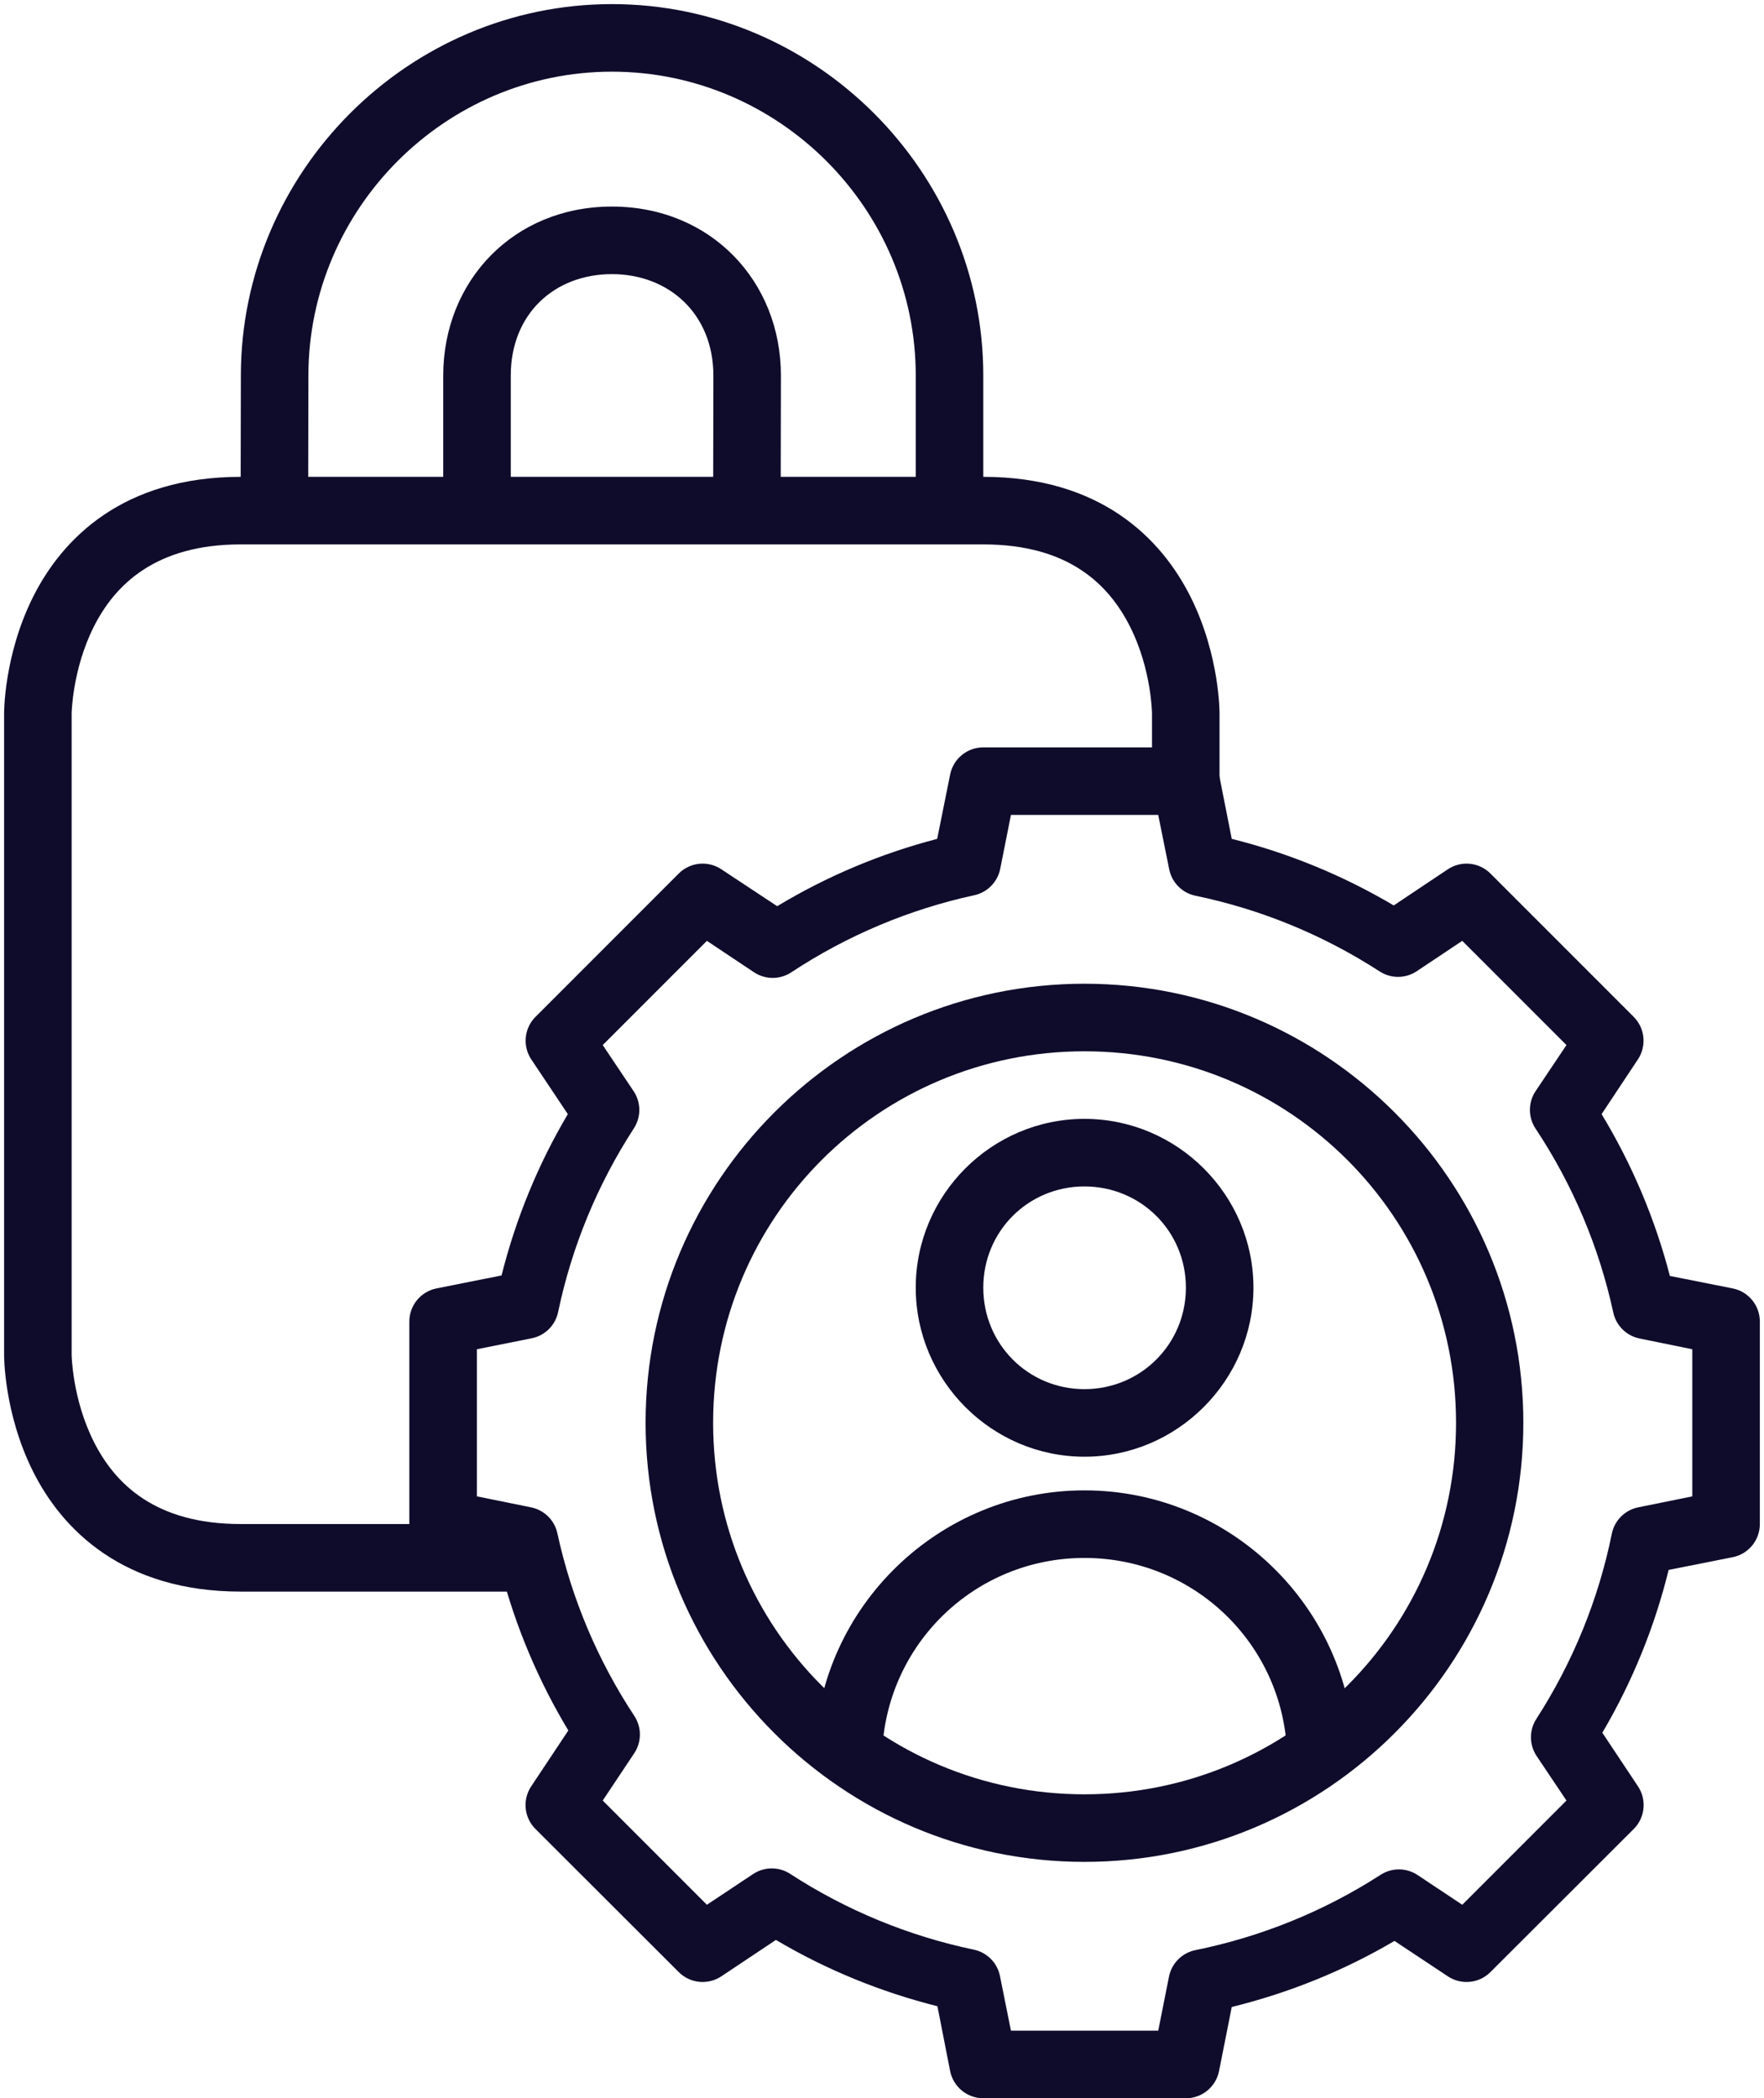
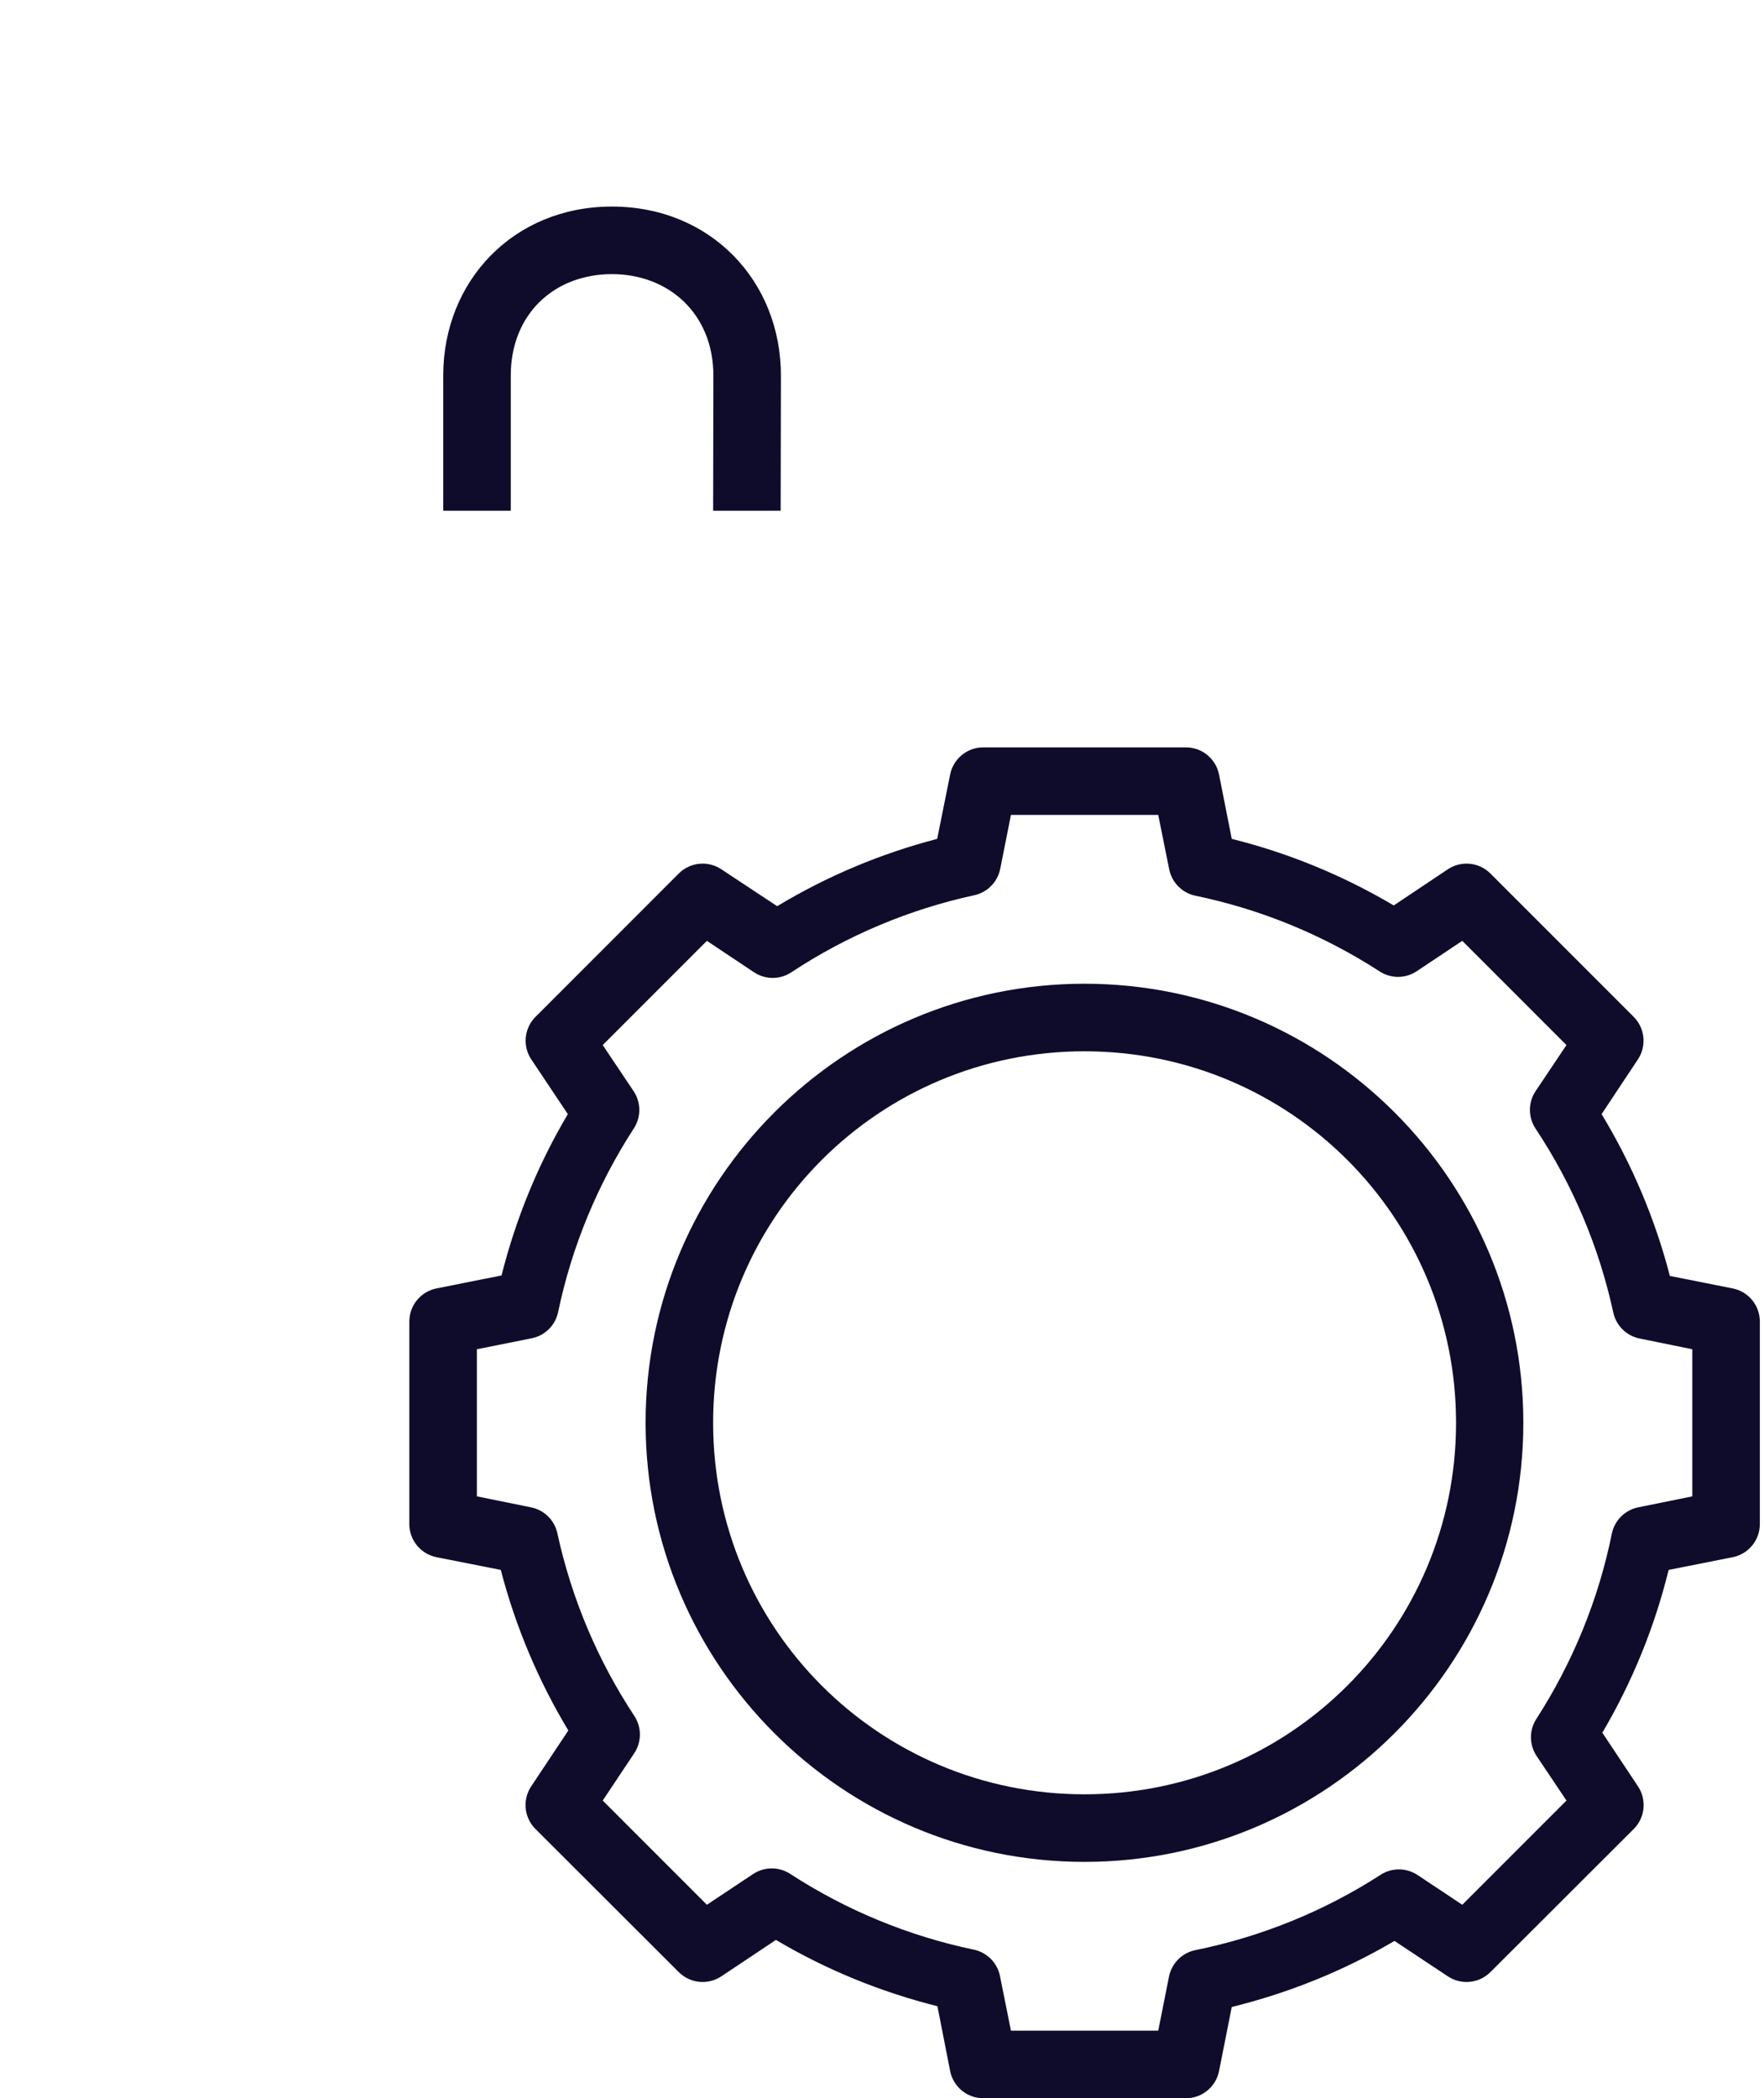
<svg xmlns="http://www.w3.org/2000/svg" width="418" height="497" viewBox="0 0 418 497" fill="none">
-   <path d="M57.016 112.941C29.215 112.941 14.777 127.497 7.823 141.405C0.869 155.314 0.972 168.984 0.972 168.984V320.933C0.972 320.933 0.869 334.604 7.823 348.512C14.777 362.42 29.303 376.976 57.016 376.976H125.283V360.972H57.016C36.786 360.972 27.219 351.458 22.173 341.366C17.127 331.274 16.976 320.933 16.976 320.933V168.984C16.976 168.984 17.127 158.643 22.173 148.551C27.219 138.459 36.901 128.945 57.016 128.945H233C253.258 128.945 262.796 138.459 267.842 148.551C272.888 158.643 272.98 168.984 272.98 168.984V184.988H288.984V168.984C288.984 168.984 289.088 155.314 282.134 141.405C275.18 127.497 260.776 112.941 233 112.941H57.016Z" fill="#0F0C2B" />
-   <path d="M145.008 0.973C96.717 0.973 57.092 40.689 57.075 88.965L57.016 120.973H73.02L73.079 88.965C73.093 49.441 105.477 16.977 145.008 16.977C184.541 16.977 217.01 49.425 216.996 88.965V120.973H233V88.965C233.018 40.662 193.296 0.973 145.008 0.973Z" fill="#0F0C2B" />
  <path d="M145.008 48.925C121.654 48.925 105.036 66.559 105.027 88.965V120.973H121.031V88.965C121.037 74.322 131.403 64.929 145.008 64.929C158.493 64.929 169.048 74.355 169.043 88.965L168.984 120.973H184.988L185.047 88.965C185.055 66.569 168.382 48.925 145.008 48.925Z" fill="#0F0C2B" />
  <path d="M233 177.016C231.148 177.014 229.353 177.655 227.921 178.829C226.488 180.003 225.508 181.637 225.146 183.453L222.075 198.689C208.708 202.171 195.994 207.508 184.161 214.634L170.933 205.894C169.393 204.868 167.546 204.407 165.704 204.59C163.863 204.773 162.142 205.589 160.835 206.898L126.878 240.855C125.583 242.158 124.777 243.868 124.594 245.696C124.411 247.524 124.863 249.36 125.874 250.894L134.555 263.886C127.478 275.819 122.235 288.642 118.846 302.095L103.433 305.166C101.617 305.528 99.983 306.508 98.809 307.941C97.635 309.373 96.994 311.168 96.996 313.02V360.973C96.994 362.825 97.635 364.62 98.809 366.052C99.983 367.484 101.617 368.465 103.433 368.827L118.669 371.839C122.151 385.231 127.534 398.018 134.673 409.87L125.874 423.099C124.848 424.639 124.387 426.486 124.57 428.328C124.753 430.169 125.569 431.89 126.878 433.197L160.835 467.095C162.142 468.404 163.863 469.22 165.704 469.403C167.546 469.586 169.393 469.125 170.933 468.099L183.866 459.477C195.798 466.551 208.682 471.798 222.134 475.185L225.146 490.54C225.508 492.356 226.488 493.99 227.921 495.164C229.353 496.338 231.148 496.979 233 496.977H281.012C282.864 496.979 284.659 496.338 286.091 495.164C287.523 493.99 288.504 492.356 288.866 490.54L291.878 475.363C305.447 472.02 318.398 466.804 330.441 459.713L343.079 468.099C344.618 469.125 346.466 469.586 348.307 469.403C350.149 469.22 351.87 468.404 353.177 467.095L387.134 433.197C388.443 431.89 389.259 430.169 389.442 428.328C389.625 426.486 389.164 424.639 388.138 423.099L379.693 410.402C386.783 398.35 392.065 385.418 395.402 371.839L410.579 368.827C412.395 368.465 414.029 367.485 415.203 366.052C416.377 364.62 417.017 362.825 417.016 360.973V313.02C417.017 311.168 416.377 309.373 415.203 307.941C414.029 306.508 412.395 305.528 410.579 305.166L395.697 302.213C392.187 288.698 386.748 275.83 379.516 263.886L388.138 250.894C389.149 249.36 389.601 247.524 389.418 245.696C389.235 243.868 388.429 242.158 387.134 240.855L353.177 206.898C351.87 205.589 350.149 204.773 348.308 204.59C346.466 204.407 344.618 204.868 343.079 205.894L330.264 214.457C318.273 207.366 305.395 202.059 291.878 198.689L288.866 183.453C288.504 181.637 287.523 180.003 286.091 178.829C284.659 177.655 282.864 177.014 281.012 177.016H233ZM239.555 193.02H274.457L277.055 205.894C277.363 207.43 278.114 208.842 279.216 209.954C280.318 211.067 281.723 211.832 283.256 212.154C298.799 215.365 313.634 221.48 326.957 230.107C328.262 230.946 329.784 231.387 331.336 231.376C332.887 231.366 334.403 230.904 335.697 230.048L346.504 222.843L371.189 247.528L363.866 258.453C362.994 259.766 362.528 261.306 362.528 262.882C362.528 264.458 362.994 265.999 363.866 267.311C372.667 280.578 378.915 295.335 382.291 310.894C382.624 312.416 383.393 313.808 384.505 314.899C385.617 315.99 387.023 316.733 388.551 317.036L401.012 319.575V354.418L388.197 357.016C386.653 357.328 385.236 358.088 384.122 359.201C383.009 360.315 382.249 361.732 381.937 363.276C378.766 378.893 372.68 393.761 364.043 407.154C363.205 408.46 362.764 409.981 362.775 411.533C362.785 413.085 363.247 414.6 364.104 415.894L371.19 426.465L346.505 451.15L335.934 444.122C334.634 443.253 333.108 442.785 331.544 442.774C329.98 442.763 328.447 443.211 327.135 444.062C313.743 452.699 298.874 458.725 283.257 461.897C281.706 462.212 280.283 462.981 279.168 464.106C278.054 465.231 277.299 466.661 276.997 468.216L274.458 480.971H239.555L236.957 468.04C236.649 466.504 235.898 465.092 234.796 463.979C233.693 462.867 232.289 462.102 230.756 461.78C215.262 458.542 200.508 452.448 187.232 443.827C185.92 442.976 184.388 442.528 182.824 442.539C181.26 442.55 179.733 443.019 178.433 443.888L167.508 451.15L142.823 426.465L150.264 415.304C151.145 413.997 151.621 412.459 151.631 410.883C151.642 409.307 151.186 407.763 150.323 406.445C141.617 393.255 135.431 378.602 132.075 363.158C131.743 361.636 130.973 360.244 129.861 359.153C128.749 358.062 127.343 357.319 125.815 357.016L113 354.418V319.575L125.992 316.977C127.528 316.669 128.94 315.918 130.053 314.816C131.165 313.713 131.93 312.309 132.252 310.776C135.489 295.282 141.584 280.528 150.205 267.252C151.056 265.94 151.504 264.408 151.494 262.844C151.483 261.28 151.014 259.754 150.146 258.453L142.823 247.528L167.508 222.843L178.669 230.284C179.982 231.156 181.523 231.622 183.098 231.622C184.674 231.622 186.215 231.156 187.528 230.284C200.718 221.578 215.43 215.392 230.874 212.036C232.396 211.704 233.788 210.934 234.879 209.822C235.97 208.71 236.713 207.304 237.016 205.776L239.555 193.02Z" fill="#0F0C2B" />
  <path d="M256.977 233C199.634 233 152.98 279.654 152.98 336.997C152.98 394.339 199.634 440.993 256.977 440.993C314.319 440.993 360.973 394.339 360.973 336.997C360.973 279.654 314.319 233 256.977 233ZM256.977 249.004C305.672 249.004 345.028 288.301 345.028 336.997C345.028 385.692 305.672 424.989 256.977 424.989C208.281 424.989 168.984 385.692 168.984 336.997C168.984 288.301 208.281 249.004 256.977 249.004Z" fill="#0F0C2B" />
-   <path d="M256.976 265.008C234.98 265.008 216.996 282.992 216.996 304.989C216.996 326.985 234.98 345.028 256.976 345.028C278.973 345.028 297.016 326.985 297.016 304.989C297.016 282.992 278.973 265.008 256.976 265.008ZM256.976 281.012C270.326 281.012 281.012 291.639 281.012 304.989C281.012 318.338 270.326 329.024 256.976 329.024C243.627 329.024 233 318.338 233 304.989C233 291.639 243.627 281.012 256.976 281.012Z" fill="#0F0C2B" />
-   <path d="M256.976 353C222.606 353 194.25 380.365 193.02 414.713L209.023 415.304C209.951 389.395 231.051 369.004 256.976 369.004C282.918 369.004 304.081 389.378 304.988 415.304L320.933 414.772C319.731 380.403 291.367 353 256.976 353Z" fill="#0F0C2B" />
</svg>